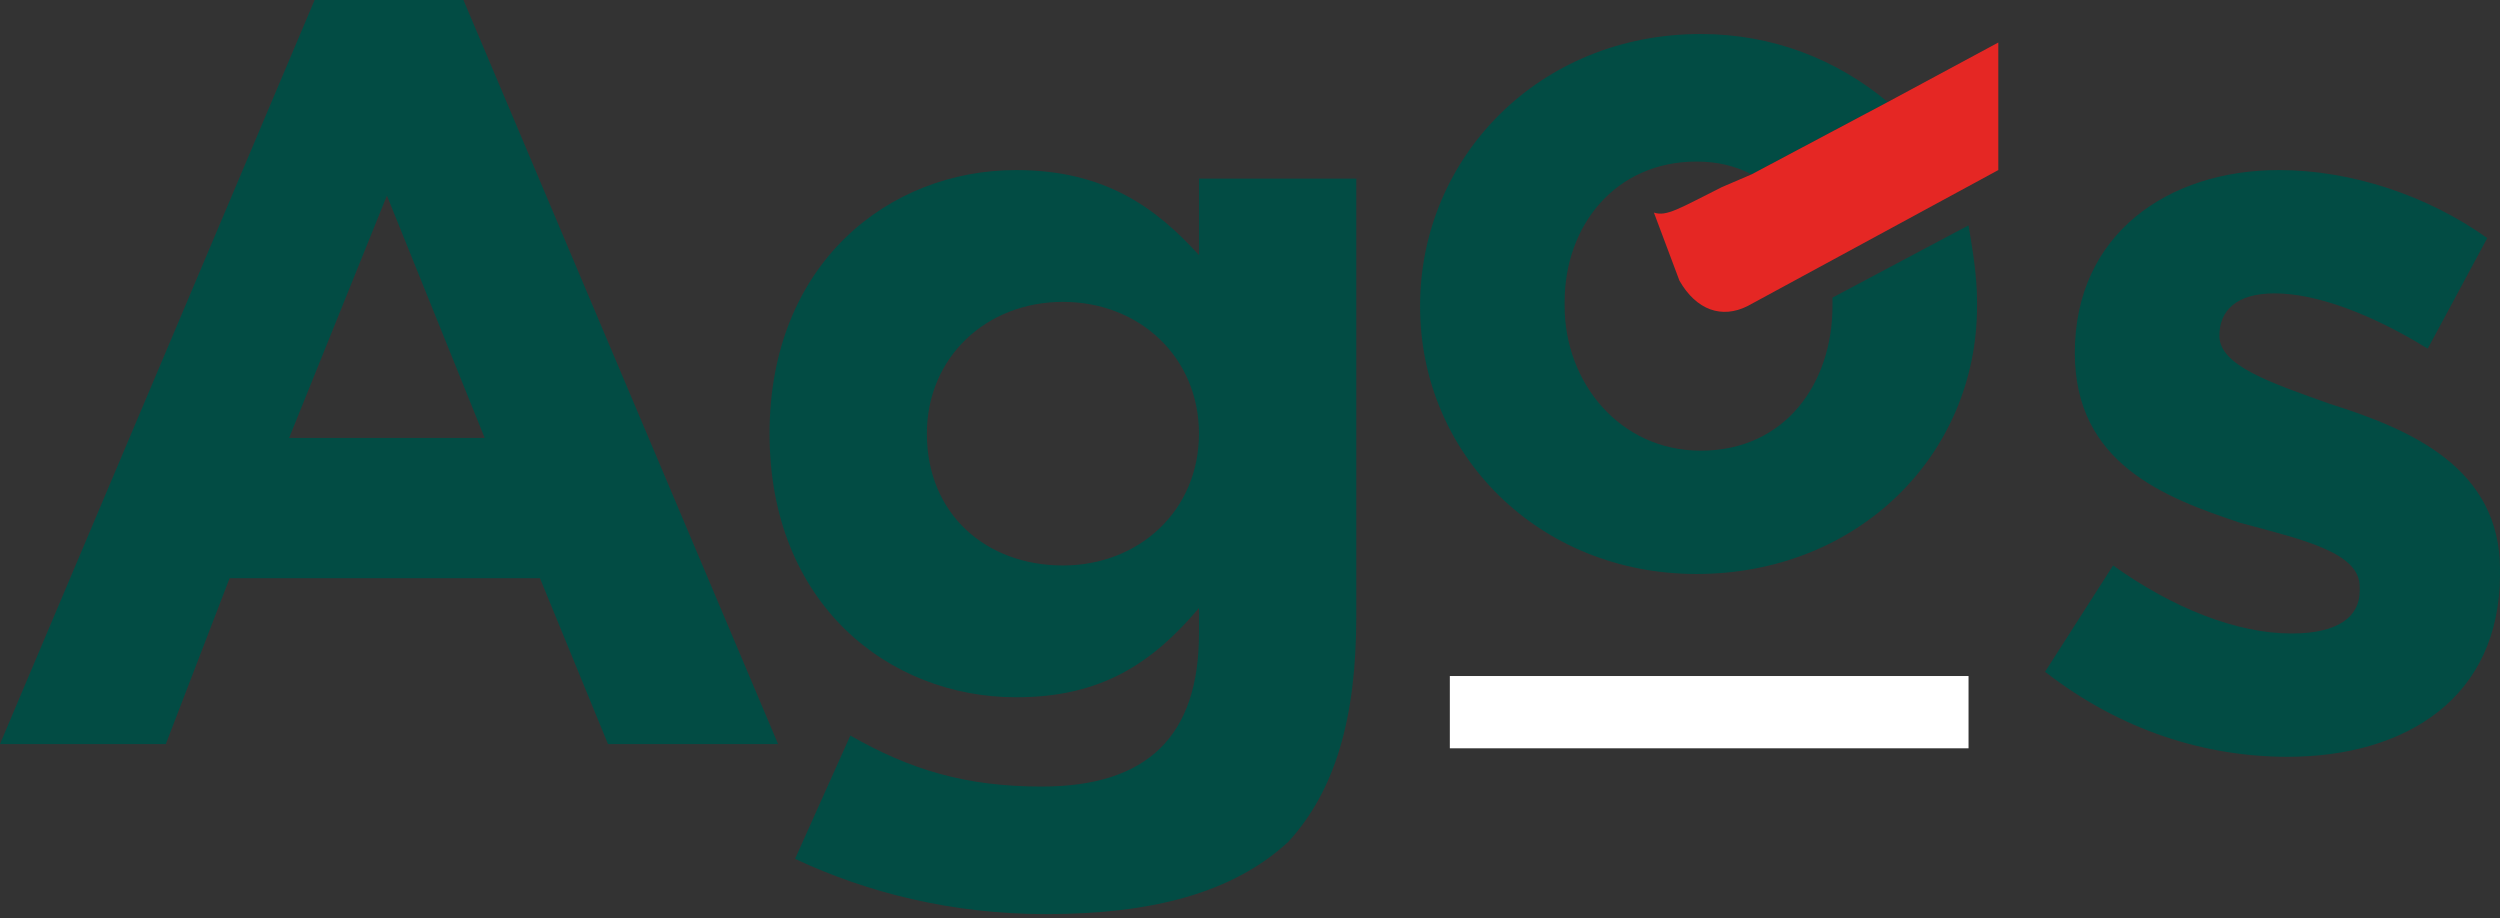
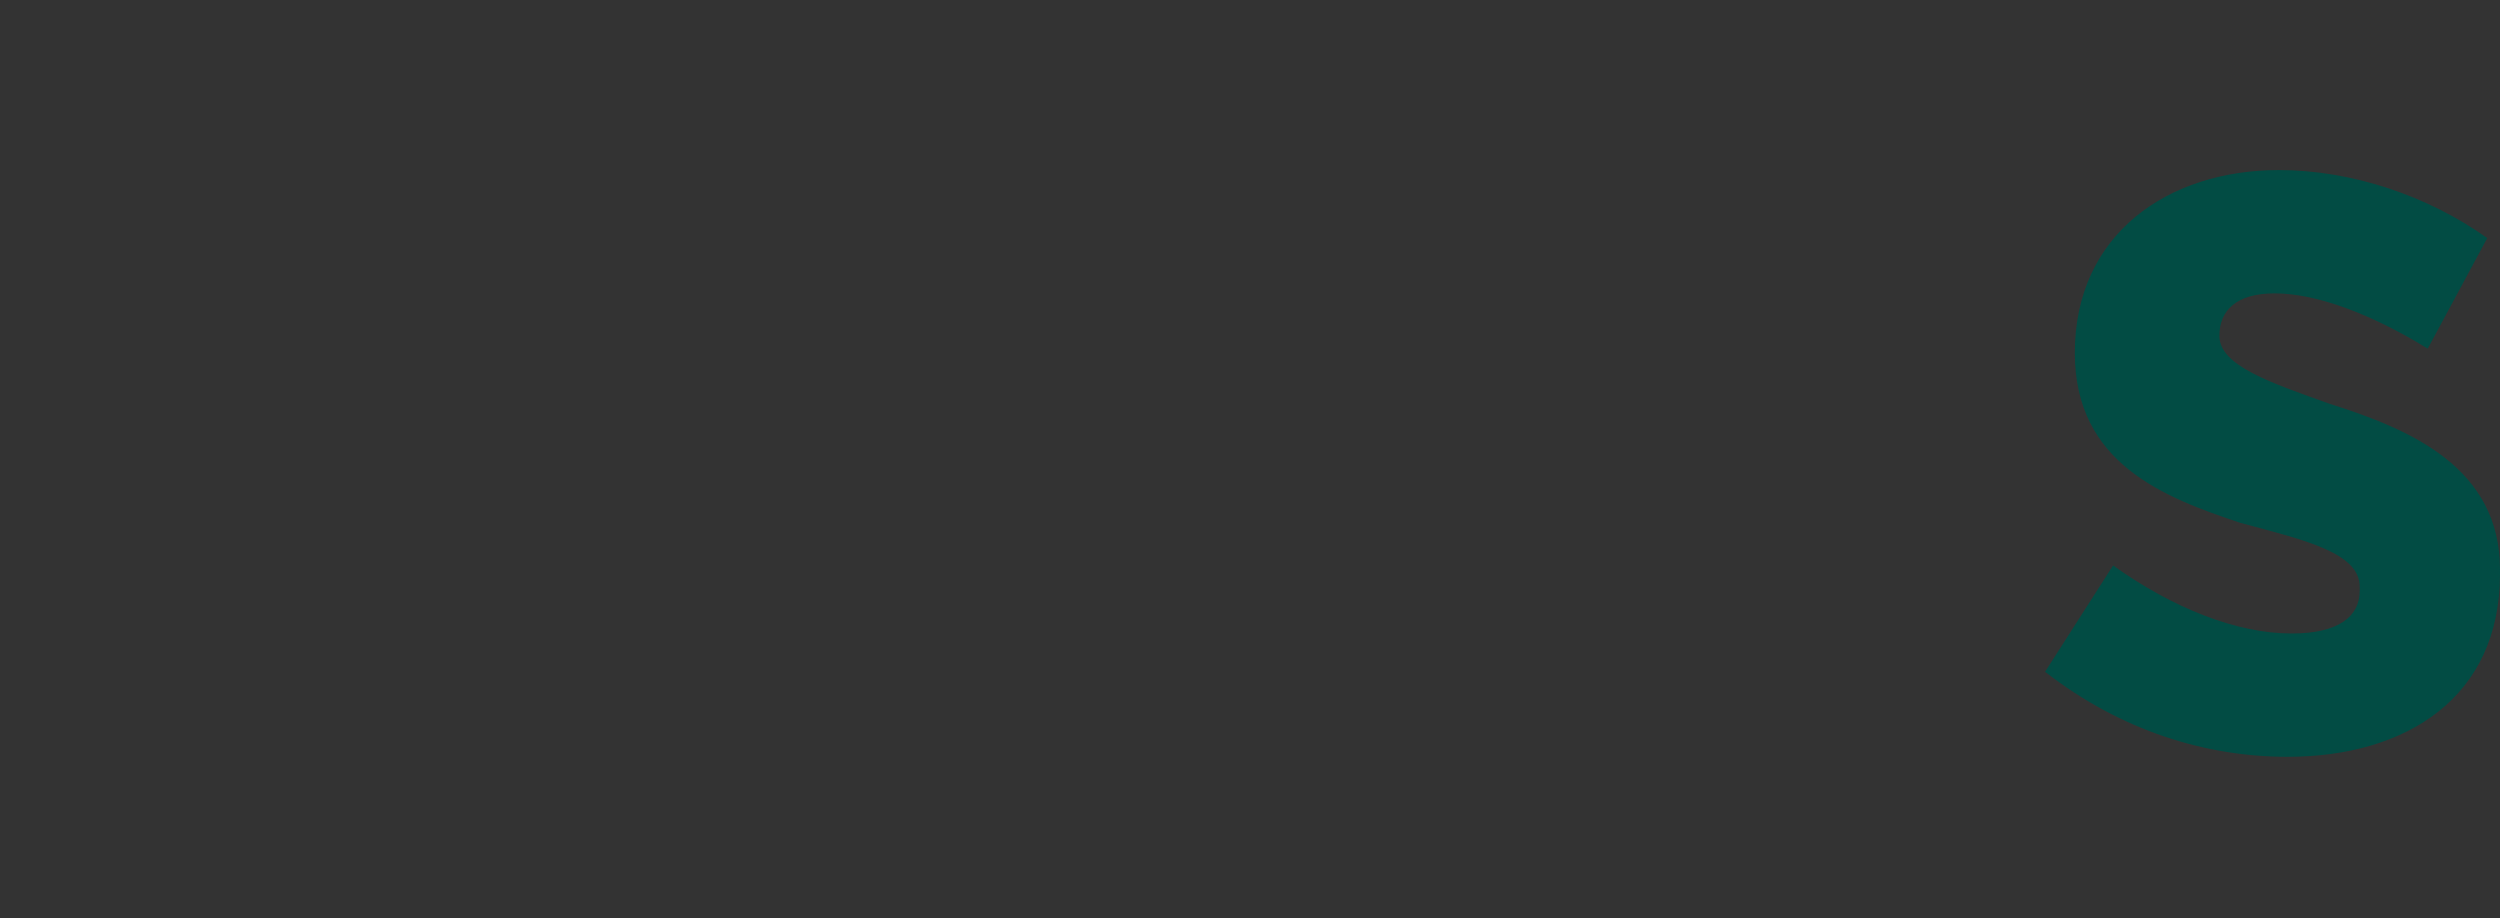
<svg xmlns="http://www.w3.org/2000/svg" width="100%" height="100%" viewBox="0 0 294 108" version="1.1" xml:space="preserve" style="fill-rule:evenodd;clip-rule:evenodd;stroke-linejoin:round;stroke-miterlimit:2;">
  <rect x="0" y="0" width="294" height="108" fill="#333333" stroke="none" />
  <g transform="matrix(1,0,0,1,-1978.5,-176)">
    <g transform="matrix(3.125,0,0,-3.125,2015.5,263.5)">
-       <path d="M0,28L-11.84,0L-5.6,0L-3.2,6.24L8.48,6.24L11.04,0L17.44,0L5.6,28L0,28ZM2.72,20.64L6.4,11.52L-0.96,11.52L2.72,20.64Z" style="fill:rgb(2,76,68);fill-rule:nonzero;" />
-     </g>
+       </g>
    <g transform="matrix(3.125,0,0,-3.125,2119.5,252.5)">
-       <path d="M0,8.16C0,11.04 -2.24,13.12 -5.12,13.12C-8,13.12 -10.24,11.04 -10.24,8.16C-10.24,5.12 -8,3.2 -5.12,3.2C-2.24,3.2 0,5.28 0,8.16ZM-15.2,-7.84L-13.12,-3.2C-10.88,-4.48 -8.8,-5.12 -5.92,-5.12C-1.92,-5.12 0,-3.2 0,0.64L0,1.6C-1.76,-0.48 -3.68,-1.76 -6.88,-1.76C-11.68,-1.76 -16.16,1.76 -16.16,8.16C-16.16,14.56 -11.68,18.08 -6.88,18.08C-3.52,18.08 -1.6,16.64 0,14.88L0,17.76L5.92,17.76L5.92,1.28C5.92,-2.56 5.12,-5.28 3.36,-7.2C1.28,-9.12 -1.76,-9.92 -5.76,-9.92C-9.28,-9.92 -12.48,-9.12 -15.2,-7.84Z" style="fill:rgb(2,76,68);fill-rule:nonzero;" />
-     </g>
+       </g>
    <g transform="matrix(3.125,0,0,-3.125,2219,206)">
      <path d="M0,-15.68L2.56,-11.68C4.8,-13.28 7.2,-14.24 9.28,-14.24C11.04,-14.24 11.84,-13.6 11.84,-12.64L11.84,-12.48C11.84,-11.2 9.76,-10.72 7.36,-10.08C4.48,-9.12 1.12,-7.84 1.12,-3.68C1.12,0.8 4.64,3.2 8.8,3.2C11.52,3.2 14.4,2.24 16.64,0.64L14.4,-3.52C12.32,-2.24 10.24,-1.44 8.64,-1.44C7.2,-1.44 6.56,-2.08 6.56,-3.04C6.56,-4.16 8.48,-4.8 10.72,-5.6C13.76,-6.56 17.12,-8 17.12,-11.84L17.12,-12C17.12,-16.64 13.6,-18.88 9.12,-18.88C6.08,-18.88 2.88,-17.92 0,-15.68Z" style="fill:rgb(2,76,68);fill-rule:nonzero;" />
    </g>
    <g transform="matrix(3.125,0,0,-3.125,0,519.5)">
-       <rect x="687.68" y="81.76" width="19.52" height="2.72" style="fill:white;" />
-     </g>
+       </g>
    <g transform="matrix(3.125,0,0,-3.125,2178.5,243.5)">
-       <path d="M0,20.32C-6.08,20.32 -10.56,15.68 -10.56,10.08C-10.56,4.48 -6.08,0 -0.16,0C5.92,0 10.4,4.48 10.4,10.08L10.4,10.24C10.4,11.2 10.24,12.16 10.08,13.12L4.96,10.4L4.96,10.08C4.96,7.2 3.2,4.64 0,4.64C-3.04,4.64 -5.12,7.2 -5.12,10.08L-5.12,10.24C-5.12,13.12 -3.2,15.52 -0.16,15.52C0.64,15.52 1.28,15.36 1.92,15.04L7.04,17.76C5.12,19.36 2.72,20.32 0,20.32Z" style="fill:rgb(2,76,68);fill-rule:nonzero;" />
-     </g>
+       </g>
    <g transform="matrix(3.125,0,0,-3.125,2173,193.5)">
-       <path d="M0,-2.4L0.96,-4.96C1.6,-6.08 2.56,-6.4 3.52,-5.92L12.96,-0.8L12.96,4L8.8,1.76L3.68,-0.96L2.56,-1.44C0.96,-2.24 0.48,-2.56 0,-2.4Z" style="fill:rgb(229,39,36);fill-rule:nonzero;" />
-     </g>
+       </g>
  </g>
</svg>